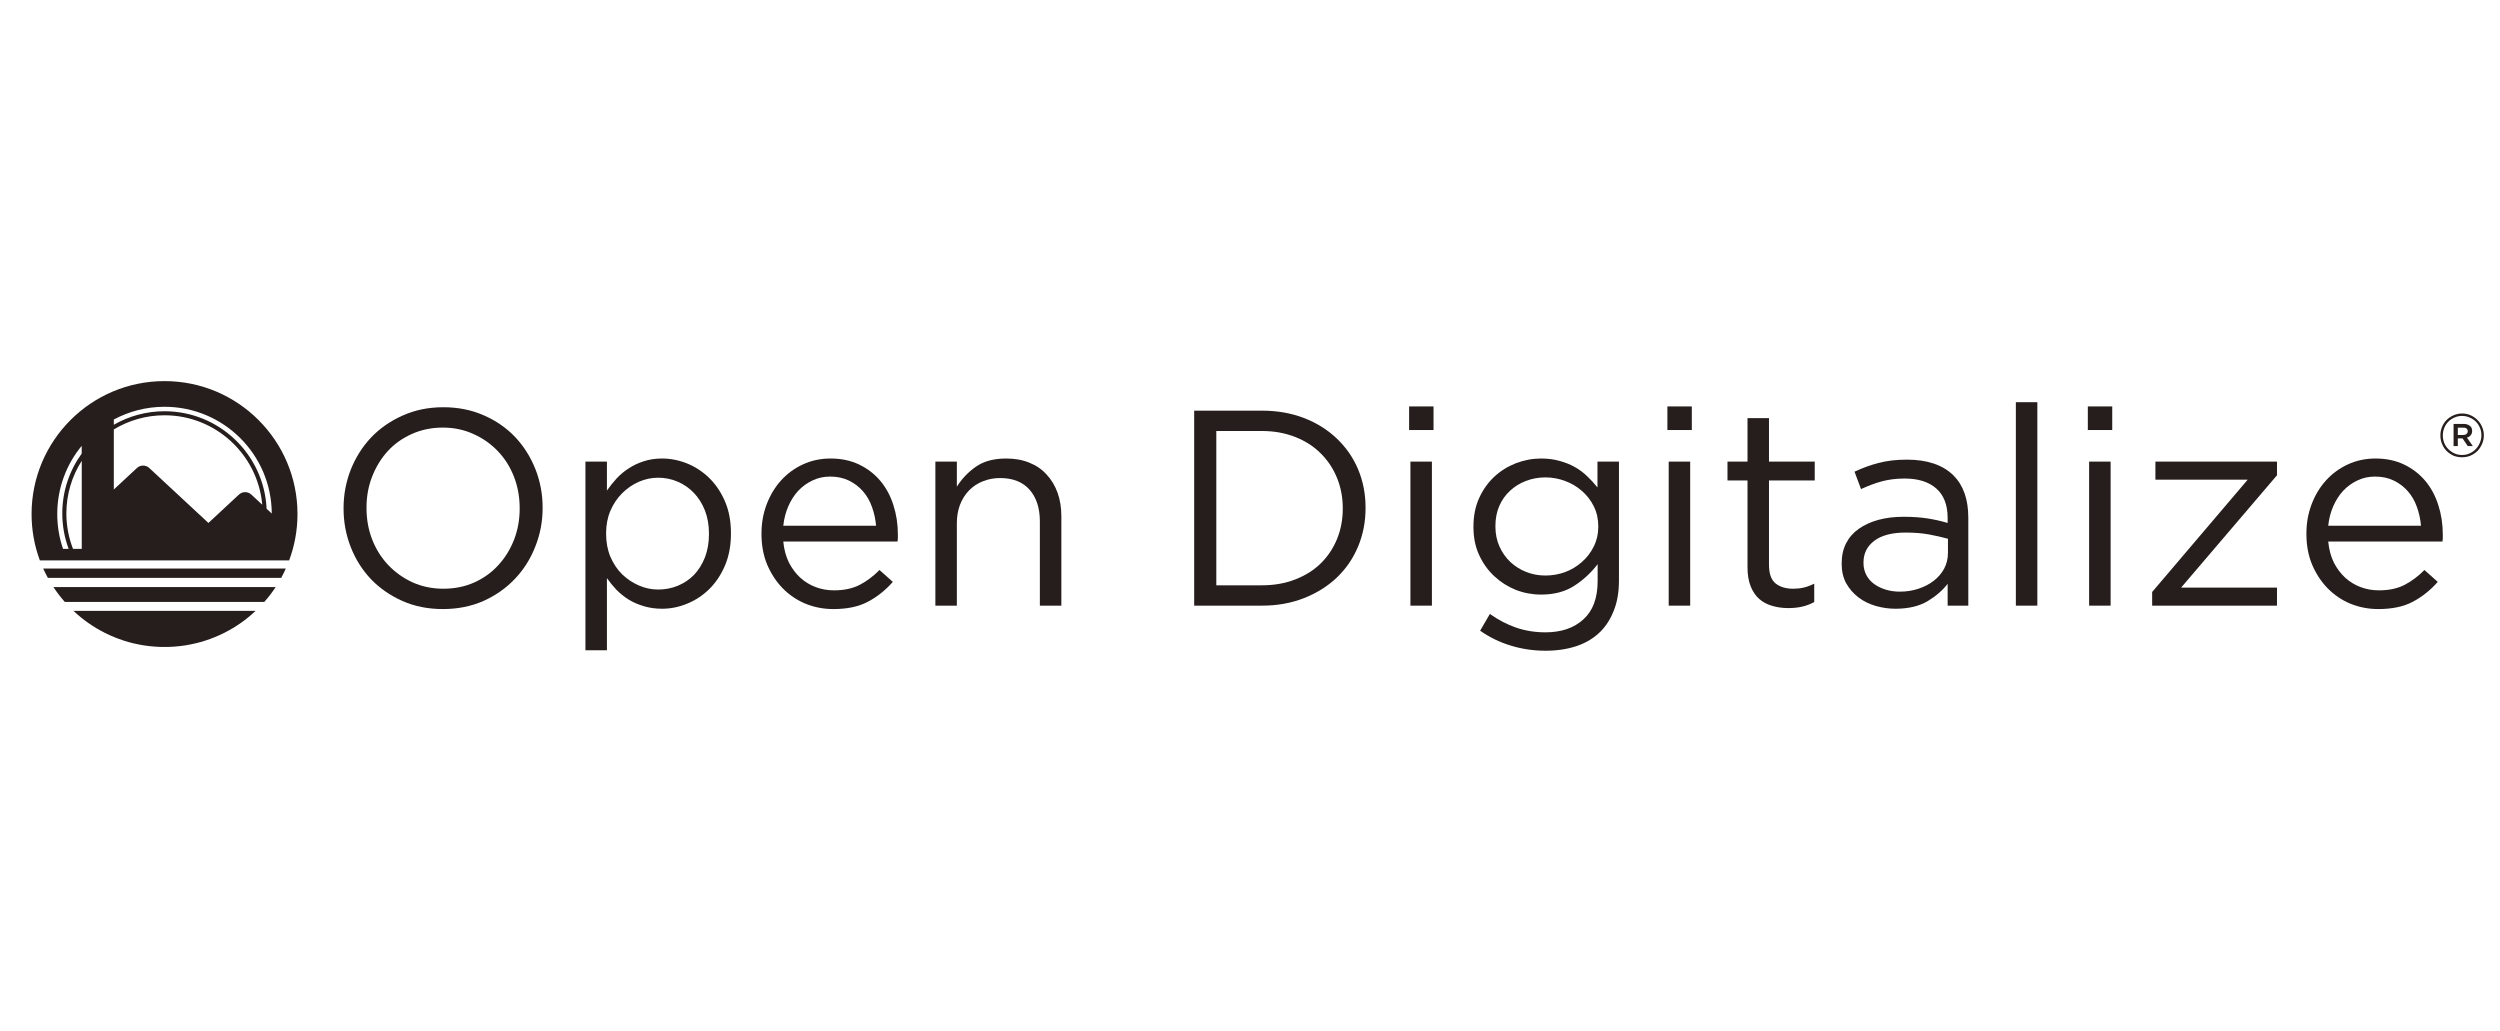
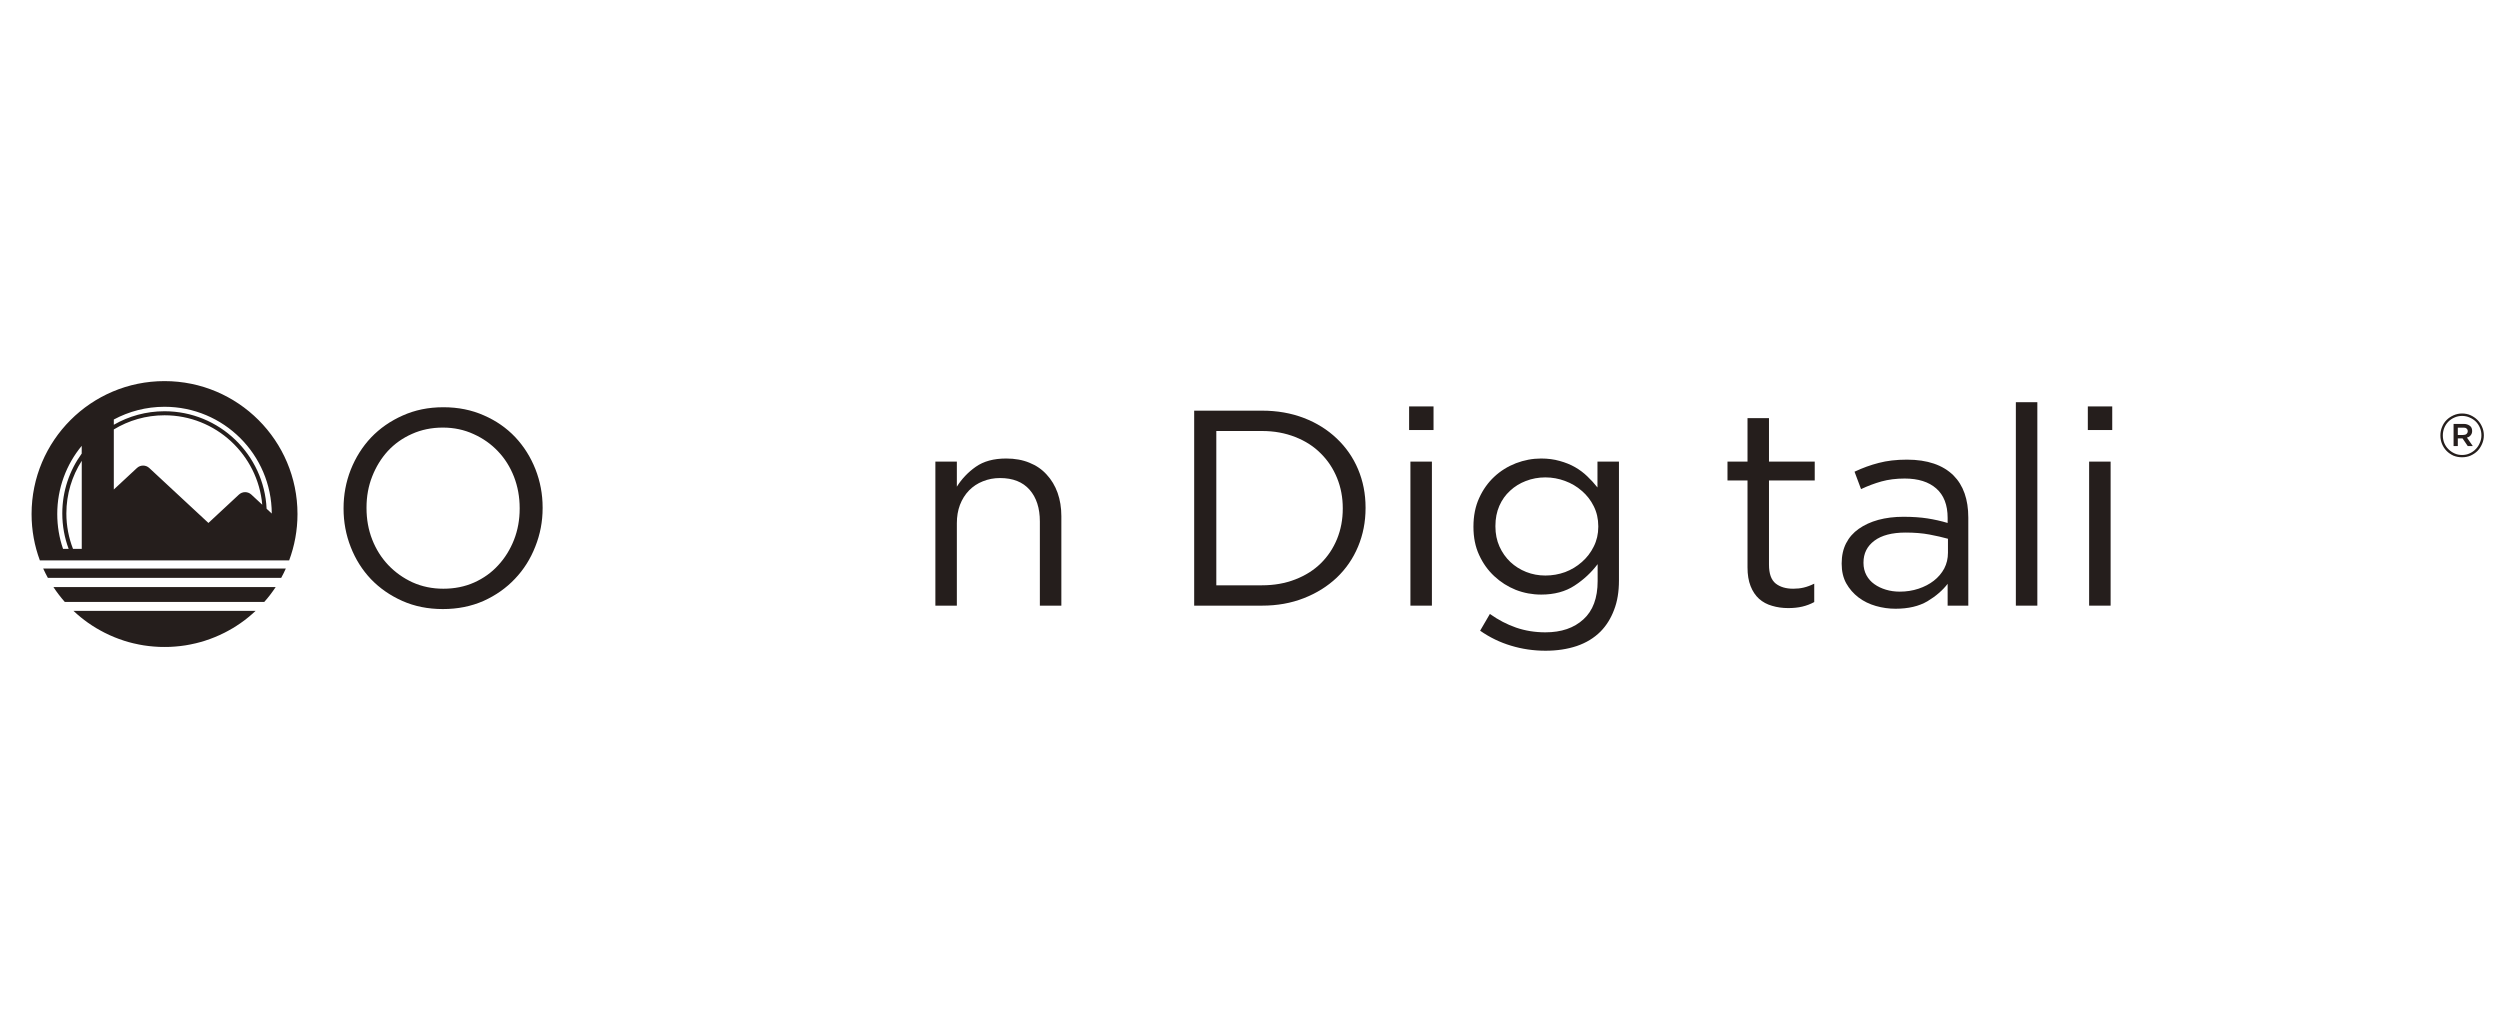
<svg xmlns="http://www.w3.org/2000/svg" width="320" viewBox="0 0 240 99" height="132" preserveAspectRatio="xMidYMid meet">
  <defs>
    <g />
  </defs>
  <path fill="#251e1c" d="M 7.055 58.645 C 7.492 59.059 7.961 59.441 8.453 59.789 C 8.578 59.879 8.707 59.965 8.836 60.047 C 8.844 60.055 8.848 60.059 8.855 60.059 C 8.984 60.145 9.113 60.223 9.246 60.305 C 9.254 60.309 9.262 60.312 9.27 60.316 C 9.398 60.395 9.531 60.473 9.668 60.543 C 9.801 60.617 9.938 60.691 10.074 60.758 C 10.09 60.766 10.102 60.773 10.117 60.777 C 10.387 60.914 10.66 61.039 10.941 61.152 C 10.957 61.16 10.977 61.168 10.996 61.176 C 11.273 61.289 11.555 61.391 11.84 61.484 C 11.863 61.492 11.883 61.5 11.906 61.508 C 12.051 61.551 12.191 61.594 12.336 61.637 C 12.348 61.637 12.359 61.641 12.367 61.645 C 12.504 61.684 12.637 61.719 12.773 61.75 C 12.797 61.754 12.82 61.762 12.844 61.766 C 12.988 61.801 13.129 61.832 13.273 61.859 C 13.301 61.867 13.324 61.871 13.348 61.875 C 13.477 61.898 13.609 61.922 13.738 61.945 C 13.762 61.949 13.785 61.953 13.809 61.957 C 13.953 61.977 14.098 61.996 14.242 62.016 C 14.273 62.02 14.305 62.023 14.336 62.027 C 14.473 62.043 14.605 62.055 14.742 62.066 C 14.758 62.066 14.777 62.07 14.793 62.07 C 14.941 62.082 15.09 62.09 15.238 62.098 C 15.27 62.098 15.309 62.098 15.34 62.102 C 15.492 62.105 15.645 62.109 15.797 62.109 C 15.949 62.109 16.098 62.105 16.25 62.102 C 16.285 62.102 16.32 62.098 16.355 62.098 C 16.504 62.09 16.652 62.082 16.801 62.07 C 16.816 62.07 16.832 62.066 16.848 62.066 C 16.984 62.055 17.121 62.039 17.254 62.027 C 17.285 62.023 17.316 62.02 17.348 62.016 C 17.492 62 17.637 61.977 17.781 61.957 C 17.805 61.953 17.828 61.949 17.852 61.945 C 17.98 61.922 18.113 61.898 18.242 61.875 C 18.266 61.871 18.293 61.863 18.316 61.859 C 18.461 61.832 18.602 61.801 18.746 61.766 C 18.77 61.762 18.793 61.754 18.816 61.75 C 18.953 61.719 19.086 61.684 19.219 61.645 C 19.23 61.641 19.242 61.637 19.254 61.637 C 19.398 61.594 19.543 61.555 19.684 61.508 C 19.707 61.5 19.727 61.492 19.75 61.484 C 20.039 61.391 20.32 61.289 20.594 61.176 C 20.613 61.168 20.633 61.16 20.652 61.152 C 20.93 61.039 21.207 60.914 21.477 60.777 C 21.488 60.773 21.504 60.766 21.52 60.758 C 21.656 60.691 21.793 60.617 21.926 60.543 C 22.062 60.473 22.195 60.395 22.324 60.316 C 22.332 60.312 22.34 60.309 22.348 60.305 C 22.48 60.223 22.609 60.141 22.738 60.059 C 22.742 60.055 22.75 60.051 22.754 60.047 C 22.883 59.965 23.012 59.875 23.137 59.789 C 23.633 59.441 24.098 59.059 24.535 58.645 Z M 7.055 58.645 " fill-opacity="1" fill-rule="nonzero" />
  <path fill="#251e1c" d="M 26.461 56.359 L 5.129 56.359 C 5.457 56.859 5.824 57.336 6.219 57.785 L 25.371 57.785 C 25.77 57.34 26.133 56.859 26.465 56.359 Z M 26.461 56.359 " fill-opacity="1" fill-rule="nonzero" />
  <path fill="#251e1c" d="M 27.438 54.582 L 4.148 54.582 C 4.285 54.887 4.434 55.18 4.594 55.473 L 26.996 55.473 C 27.156 55.184 27.301 54.887 27.438 54.582 Z M 27.438 54.582 " fill-opacity="1" fill-rule="nonzero" />
  <path fill="#251e1c" d="M 15.793 36.586 C 8.746 36.586 3.031 42.301 3.031 49.348 C 3.031 50.914 3.312 52.414 3.828 53.801 L 27.758 53.801 C 28.273 52.414 28.559 50.914 28.559 49.348 C 28.559 42.301 22.844 36.586 15.793 36.586 Z M 6.051 52.691 C 5.691 51.641 5.496 50.52 5.496 49.348 C 5.496 46.859 6.375 44.578 7.844 42.801 L 7.844 43.543 C 6.672 45.16 5.98 47.145 5.98 49.289 C 5.98 50.484 6.195 51.629 6.59 52.691 L 6.047 52.691 Z M 7.008 52.691 C 6.598 51.633 6.371 50.488 6.371 49.289 C 6.371 47.434 6.914 45.699 7.848 44.238 L 7.848 52.691 Z M 22.938 47.48 L 20.008 50.203 L 14.332 44.93 C 13.996 44.617 13.48 44.617 13.145 44.93 L 10.926 46.992 L 10.926 41.227 C 12.348 40.363 14.012 39.867 15.793 39.867 C 20.707 39.867 24.75 43.648 25.176 48.453 L 24.129 47.48 C 23.793 47.168 23.273 47.168 22.938 47.48 Z M 25.594 48.844 C 25.359 43.641 21.055 39.48 15.793 39.48 C 14.023 39.48 12.359 39.953 10.926 40.777 L 10.926 40.273 C 12.375 39.496 14.031 39.051 15.793 39.051 C 21.465 39.051 26.066 43.637 26.09 49.301 L 25.598 48.844 Z M 25.594 48.844 " fill-opacity="1" fill-rule="nonzero" />
  <g fill="#251e1c" fill-opacity="1">
    <g transform="translate(31.17, 58.142)">
      <g>
        <path d="M 11.344 0.328 C 9.914 0.328 8.617 0.066 7.453 -0.453 C 6.285 -0.973 5.281 -1.672 4.438 -2.547 C 3.602 -3.43 2.957 -4.457 2.5 -5.625 C 2.039 -6.801 1.812 -8.031 1.812 -9.312 L 1.812 -9.359 C 1.812 -10.641 2.039 -11.867 2.5 -13.047 C 2.969 -14.223 3.617 -15.254 4.453 -16.141 C 5.297 -17.023 6.305 -17.727 7.484 -18.25 C 8.66 -18.781 9.961 -19.047 11.391 -19.047 C 12.816 -19.047 14.113 -18.785 15.281 -18.266 C 16.457 -17.754 17.461 -17.055 18.297 -16.172 C 19.129 -15.285 19.773 -14.258 20.234 -13.094 C 20.691 -11.926 20.922 -10.703 20.922 -9.422 L 20.922 -9.359 C 20.922 -8.078 20.688 -6.848 20.219 -5.672 C 19.758 -4.492 19.109 -3.461 18.266 -2.578 C 17.43 -1.691 16.426 -0.984 15.25 -0.453 C 14.07 0.066 12.77 0.328 11.344 0.328 Z M 11.391 -1.625 C 12.461 -1.625 13.445 -1.82 14.344 -2.219 C 15.25 -2.625 16.02 -3.176 16.656 -3.875 C 17.301 -4.57 17.805 -5.383 18.172 -6.312 C 18.535 -7.238 18.719 -8.238 18.719 -9.312 L 18.719 -9.359 C 18.719 -10.43 18.535 -11.438 18.172 -12.375 C 17.805 -13.312 17.297 -14.125 16.641 -14.812 C 15.984 -15.508 15.203 -16.062 14.297 -16.469 C 13.398 -16.883 12.414 -17.094 11.344 -17.094 C 10.27 -17.094 9.281 -16.891 8.375 -16.484 C 7.477 -16.086 6.707 -15.539 6.062 -14.844 C 5.426 -14.145 4.926 -13.332 4.562 -12.406 C 4.195 -11.477 4.016 -10.484 4.016 -9.422 L 4.016 -9.359 C 4.016 -8.285 4.195 -7.281 4.562 -6.344 C 4.926 -5.414 5.438 -4.602 6.094 -3.906 C 6.758 -3.207 7.539 -2.648 8.438 -2.234 C 9.344 -1.828 10.328 -1.625 11.391 -1.625 Z M 11.391 -1.625 " />
      </g>
    </g>
  </g>
  <g fill="#251e1c" fill-opacity="1">
    <g transform="translate(53.905, 58.142)">
      <g>
-         <path d="M 2.297 -13.828 L 4.359 -13.828 L 4.359 -11.047 C 4.641 -11.453 4.953 -11.844 5.297 -12.219 C 5.648 -12.594 6.039 -12.914 6.469 -13.188 C 6.895 -13.469 7.367 -13.691 7.891 -13.859 C 8.422 -14.035 9.008 -14.125 9.656 -14.125 C 10.477 -14.125 11.285 -13.961 12.078 -13.641 C 12.867 -13.316 13.578 -12.848 14.203 -12.234 C 14.828 -11.617 15.328 -10.867 15.703 -9.984 C 16.078 -9.109 16.266 -8.098 16.266 -6.953 L 16.266 -6.906 C 16.266 -5.781 16.078 -4.77 15.703 -3.875 C 15.328 -2.988 14.832 -2.238 14.219 -1.625 C 13.602 -1.008 12.895 -0.535 12.094 -0.203 C 11.301 0.129 10.488 0.297 9.656 0.297 C 9.008 0.297 8.422 0.211 7.891 0.047 C 7.359 -0.109 6.879 -0.316 6.453 -0.578 C 6.023 -0.848 5.633 -1.16 5.281 -1.516 C 4.938 -1.879 4.629 -2.254 4.359 -2.641 L 4.359 4.281 L 2.297 4.281 Z M 9.281 -1.547 C 9.938 -1.547 10.562 -1.664 11.156 -1.906 C 11.758 -2.156 12.281 -2.504 12.719 -2.953 C 13.156 -3.41 13.504 -3.969 13.766 -4.625 C 14.023 -5.289 14.156 -6.039 14.156 -6.875 L 14.156 -6.922 C 14.156 -7.742 14.023 -8.484 13.766 -9.141 C 13.504 -9.805 13.148 -10.367 12.703 -10.828 C 12.254 -11.297 11.734 -11.656 11.141 -11.906 C 10.555 -12.156 9.938 -12.281 9.281 -12.281 C 8.633 -12.281 8.016 -12.148 7.422 -11.891 C 6.828 -11.629 6.289 -11.258 5.812 -10.781 C 5.344 -10.312 4.969 -9.75 4.688 -9.094 C 4.414 -8.445 4.281 -7.734 4.281 -6.953 L 4.281 -6.906 C 4.281 -6.102 4.414 -5.367 4.688 -4.703 C 4.969 -4.047 5.344 -3.484 5.812 -3.016 C 6.289 -2.555 6.828 -2.195 7.422 -1.938 C 8.016 -1.676 8.633 -1.547 9.281 -1.547 Z M 9.281 -1.547 " />
-       </g>
+         </g>
    </g>
  </g>
  <g fill="#251e1c" fill-opacity="1">
    <g transform="translate(71.665, 58.142)">
      <g>
-         <path d="M 8.344 0.328 C 7.395 0.328 6.5 0.156 5.656 -0.188 C 4.82 -0.539 4.094 -1.035 3.469 -1.672 C 2.852 -2.305 2.359 -3.062 1.984 -3.938 C 1.617 -4.82 1.438 -5.801 1.438 -6.875 L 1.438 -6.922 C 1.438 -7.922 1.602 -8.859 1.938 -9.734 C 2.27 -10.609 2.727 -11.367 3.312 -12.016 C 3.906 -12.672 4.609 -13.188 5.422 -13.562 C 6.234 -13.938 7.117 -14.125 8.078 -14.125 C 9.098 -14.125 10.008 -13.93 10.812 -13.547 C 11.613 -13.16 12.289 -12.641 12.844 -11.984 C 13.395 -11.328 13.812 -10.555 14.094 -9.672 C 14.383 -8.785 14.531 -7.836 14.531 -6.828 C 14.531 -6.68 14.531 -6.562 14.531 -6.469 C 14.531 -6.383 14.52 -6.281 14.5 -6.156 L 3.531 -6.156 C 3.602 -5.406 3.781 -4.738 4.062 -4.156 C 4.352 -3.582 4.719 -3.094 5.156 -2.688 C 5.594 -2.289 6.086 -1.988 6.641 -1.781 C 7.191 -1.57 7.781 -1.469 8.406 -1.469 C 9.363 -1.469 10.188 -1.645 10.875 -2 C 11.562 -2.363 12.191 -2.836 12.766 -3.422 L 14.047 -2.281 C 13.348 -1.488 12.551 -0.852 11.656 -0.375 C 10.77 0.094 9.664 0.328 8.344 0.328 Z M 12.438 -7.672 C 12.383 -8.297 12.254 -8.895 12.047 -9.469 C 11.848 -10.039 11.562 -10.539 11.188 -10.969 C 10.82 -11.395 10.375 -11.738 9.844 -12 C 9.32 -12.258 8.719 -12.391 8.031 -12.391 C 7.414 -12.391 6.848 -12.266 6.328 -12.016 C 5.816 -11.773 5.363 -11.445 4.969 -11.031 C 4.582 -10.613 4.266 -10.117 4.016 -9.547 C 3.766 -8.973 3.602 -8.348 3.531 -7.672 Z M 12.438 -7.672 " />
-       </g>
+         </g>
    </g>
  </g>
  <g fill="#251e1c" fill-opacity="1">
    <g transform="translate(87.499, 58.142)">
      <g>
        <path d="M 2.297 -13.828 L 4.359 -13.828 L 4.359 -11.422 C 4.828 -12.172 5.43 -12.805 6.172 -13.328 C 6.922 -13.859 7.895 -14.125 9.094 -14.125 C 9.938 -14.125 10.68 -13.988 11.328 -13.719 C 11.984 -13.457 12.535 -13.078 12.984 -12.578 C 13.441 -12.086 13.789 -11.504 14.031 -10.828 C 14.27 -10.148 14.391 -9.406 14.391 -8.594 L 14.391 0 L 12.328 0 L 12.328 -8.078 C 12.328 -9.359 12 -10.375 11.344 -11.125 C 10.688 -11.875 9.738 -12.25 8.5 -12.25 C 7.914 -12.25 7.367 -12.145 6.859 -11.938 C 6.348 -11.738 5.906 -11.445 5.531 -11.062 C 5.156 -10.676 4.863 -10.211 4.656 -9.672 C 4.457 -9.141 4.359 -8.555 4.359 -7.922 L 4.359 0 L 2.297 0 Z M 2.297 -13.828 " />
      </g>
    </g>
  </g>
  <g fill="#251e1c" fill-opacity="1">
    <g transform="translate(103.976, 58.142)">
      <g />
    </g>
  </g>
  <g fill="#251e1c" fill-opacity="1">
    <g transform="translate(112, 58.142)">
      <g>
        <path d="M 2.641 -18.719 L 9.156 -18.719 C 10.613 -18.719 11.953 -18.484 13.172 -18.016 C 14.391 -17.547 15.441 -16.891 16.328 -16.047 C 17.211 -15.211 17.895 -14.227 18.375 -13.094 C 18.852 -11.957 19.094 -10.734 19.094 -9.422 L 19.094 -9.359 C 19.094 -8.047 18.852 -6.816 18.375 -5.672 C 17.895 -4.523 17.211 -3.531 16.328 -2.688 C 15.441 -1.852 14.391 -1.195 13.172 -0.719 C 11.953 -0.238 10.613 0 9.156 0 L 2.641 0 Z M 4.766 -16.766 L 4.766 -1.953 L 9.156 -1.953 C 10.32 -1.953 11.383 -2.141 12.344 -2.516 C 13.312 -2.891 14.129 -3.406 14.797 -4.062 C 15.473 -4.727 15.992 -5.508 16.359 -6.406 C 16.723 -7.301 16.906 -8.27 16.906 -9.312 L 16.906 -9.359 C 16.906 -10.391 16.723 -11.352 16.359 -12.25 C 15.992 -13.156 15.473 -13.941 14.797 -14.609 C 14.129 -15.285 13.312 -15.812 12.344 -16.188 C 11.383 -16.57 10.32 -16.766 9.156 -16.766 Z M 4.766 -16.766 " />
      </g>
    </g>
  </g>
  <g fill="#251e1c" fill-opacity="1">
    <g transform="translate(132.916, 58.142)">
      <g>
        <path d="M 2.359 -19.125 L 4.703 -19.125 L 4.703 -16.859 L 2.359 -16.859 Z M 2.484 -13.828 L 4.547 -13.828 L 4.547 0 L 2.484 0 Z M 2.484 -13.828 " />
      </g>
    </g>
  </g>
  <g fill="#251e1c" fill-opacity="1">
    <g transform="translate(139.951, 58.142)">
      <g>
        <path d="M 8.422 4.328 C 7.266 4.328 6.16 4.164 5.109 3.844 C 4.055 3.531 3.066 3.051 2.141 2.406 L 3.078 0.797 C 3.879 1.367 4.719 1.805 5.594 2.109 C 6.469 2.41 7.406 2.562 8.406 2.562 C 9.938 2.562 11.156 2.145 12.062 1.312 C 12.969 0.488 13.422 -0.734 13.422 -2.359 L 13.422 -3.984 C 12.816 -3.18 12.078 -2.492 11.203 -1.922 C 10.328 -1.348 9.258 -1.062 8 -1.062 C 7.156 -1.062 6.344 -1.211 5.562 -1.516 C 4.789 -1.828 4.102 -2.266 3.5 -2.828 C 2.895 -3.391 2.41 -4.066 2.047 -4.859 C 1.68 -5.648 1.5 -6.547 1.5 -7.547 L 1.5 -7.594 C 1.5 -8.613 1.68 -9.523 2.047 -10.328 C 2.41 -11.129 2.895 -11.812 3.5 -12.375 C 4.102 -12.938 4.797 -13.367 5.578 -13.672 C 6.367 -13.973 7.176 -14.125 8 -14.125 C 8.645 -14.125 9.238 -14.047 9.781 -13.891 C 10.32 -13.742 10.812 -13.547 11.25 -13.297 C 11.688 -13.047 12.082 -12.75 12.438 -12.406 C 12.789 -12.07 13.113 -11.719 13.406 -11.344 L 13.406 -13.828 L 15.469 -13.828 L 15.469 -2.406 C 15.469 -1.332 15.312 -0.395 15 0.406 C 14.695 1.219 14.266 1.91 13.703 2.484 C 13.078 3.109 12.316 3.57 11.422 3.875 C 10.523 4.176 9.523 4.328 8.422 4.328 Z M 8.406 -2.891 C 9.062 -2.891 9.691 -3 10.297 -3.219 C 10.898 -3.445 11.438 -3.77 11.906 -4.188 C 12.383 -4.602 12.766 -5.098 13.047 -5.672 C 13.336 -6.242 13.484 -6.875 13.484 -7.562 L 13.484 -7.625 C 13.484 -8.332 13.336 -8.973 13.047 -9.547 C 12.766 -10.117 12.383 -10.609 11.906 -11.016 C 11.438 -11.43 10.898 -11.75 10.297 -11.969 C 9.691 -12.195 9.062 -12.312 8.406 -12.312 C 7.738 -12.312 7.113 -12.195 6.531 -11.969 C 5.957 -11.75 5.453 -11.438 5.016 -11.031 C 4.578 -10.633 4.234 -10.148 3.984 -9.578 C 3.734 -9.004 3.609 -8.363 3.609 -7.656 L 3.609 -7.594 C 3.609 -6.895 3.738 -6.254 4 -5.672 C 4.258 -5.098 4.609 -4.602 5.047 -4.188 C 5.484 -3.781 5.988 -3.461 6.562 -3.234 C 7.145 -3.004 7.758 -2.891 8.406 -2.891 Z M 8.406 -2.891 " />
      </g>
    </g>
  </g>
  <g fill="#251e1c" fill-opacity="1">
    <g transform="translate(157.711, 58.142)">
      <g>
-         <path d="M 2.359 -19.125 L 4.703 -19.125 L 4.703 -16.859 L 2.359 -16.859 Z M 2.484 -13.828 L 4.547 -13.828 L 4.547 0 L 2.484 0 Z M 2.484 -13.828 " />
-       </g>
+         </g>
    </g>
  </g>
  <g fill="#251e1c" fill-opacity="1">
    <g transform="translate(164.745, 58.142)">
      <g>
        <path d="M 6.922 0.234 C 6.367 0.234 5.852 0.16 5.375 0.016 C 4.895 -0.117 4.477 -0.344 4.125 -0.656 C 3.781 -0.969 3.508 -1.375 3.312 -1.875 C 3.113 -2.375 3.016 -2.973 3.016 -3.672 L 3.016 -12.016 L 1.094 -12.016 L 1.094 -13.828 L 3.016 -13.828 L 3.016 -18 L 5.078 -18 L 5.078 -13.828 L 9.469 -13.828 L 9.469 -12.016 L 5.078 -12.016 L 5.078 -3.938 C 5.078 -3.07 5.289 -2.469 5.719 -2.125 C 6.145 -1.789 6.707 -1.625 7.406 -1.625 C 7.758 -1.625 8.094 -1.66 8.406 -1.734 C 8.719 -1.805 9.055 -1.93 9.422 -2.109 L 9.422 -0.344 C 9.055 -0.145 8.672 0 8.266 0.094 C 7.867 0.188 7.422 0.234 6.922 0.234 Z M 6.922 0.234 " />
      </g>
    </g>
  </g>
  <g fill="#251e1c" fill-opacity="1">
    <g transform="translate(175.551, 58.142)">
      <g>
        <path d="M 6.422 0.297 C 5.773 0.297 5.145 0.207 4.531 0.031 C 3.914 -0.145 3.363 -0.414 2.875 -0.781 C 2.383 -1.156 1.988 -1.609 1.688 -2.141 C 1.395 -2.672 1.25 -3.297 1.25 -4.016 L 1.25 -4.062 C 1.25 -4.789 1.391 -5.43 1.672 -5.984 C 1.961 -6.547 2.367 -7.008 2.891 -7.375 C 3.422 -7.75 4.047 -8.035 4.766 -8.234 C 5.492 -8.43 6.297 -8.531 7.172 -8.531 C 8.055 -8.531 8.828 -8.477 9.484 -8.375 C 10.148 -8.27 10.797 -8.125 11.422 -7.938 L 11.422 -8.422 C 11.422 -9.672 11.055 -10.613 10.328 -11.25 C 9.609 -11.883 8.598 -12.203 7.297 -12.203 C 6.484 -12.203 5.738 -12.109 5.062 -11.922 C 4.395 -11.734 3.742 -11.488 3.109 -11.188 L 2.484 -12.859 C 3.254 -13.223 4.031 -13.504 4.812 -13.703 C 5.594 -13.91 6.492 -14.016 7.516 -14.016 C 9.473 -14.016 10.961 -13.508 11.984 -12.5 C 12.93 -11.551 13.406 -10.203 13.406 -8.453 L 13.406 0 L 11.422 0 L 11.422 -2.094 C 10.941 -1.469 10.297 -0.91 9.484 -0.422 C 8.672 0.055 7.648 0.297 6.422 0.297 Z M 6.828 -1.344 C 7.461 -1.344 8.062 -1.438 8.625 -1.625 C 9.188 -1.812 9.676 -2.066 10.094 -2.391 C 10.52 -2.723 10.852 -3.113 11.094 -3.562 C 11.332 -4.02 11.453 -4.523 11.453 -5.078 L 11.453 -6.422 C 10.93 -6.566 10.336 -6.703 9.672 -6.828 C 9.004 -6.953 8.242 -7.016 7.391 -7.016 C 6.086 -7.016 5.086 -6.754 4.391 -6.234 C 3.691 -5.711 3.344 -5.016 3.344 -4.141 L 3.344 -4.094 C 3.344 -3.664 3.438 -3.273 3.625 -2.922 C 3.812 -2.578 4.066 -2.289 4.391 -2.062 C 4.711 -1.832 5.082 -1.656 5.5 -1.531 C 5.914 -1.406 6.359 -1.344 6.828 -1.344 Z M 6.828 -1.344 " />
      </g>
    </g>
  </g>
  <g fill="#251e1c" fill-opacity="1">
    <g transform="translate(191.038, 58.142)">
      <g>
        <path d="M 2.484 -19.531 L 4.547 -19.531 L 4.547 0 L 2.484 0 Z M 2.484 -19.531 " />
      </g>
    </g>
  </g>
  <g fill="#251e1c" fill-opacity="1">
    <g transform="translate(198.072, 58.142)">
      <g>
        <path d="M 2.359 -19.125 L 4.703 -19.125 L 4.703 -16.859 L 2.359 -16.859 Z M 2.484 -13.828 L 4.547 -13.828 L 4.547 0 L 2.484 0 Z M 2.484 -13.828 " />
      </g>
    </g>
  </g>
  <g fill="#251e1c" fill-opacity="1">
    <g transform="translate(205.107, 58.142)">
      <g>
-         <path d="M 1.5 -1.312 L 10.672 -12.094 L 1.812 -12.094 L 1.812 -13.828 L 13.484 -13.828 L 13.484 -12.516 L 4.281 -1.734 L 13.484 -1.734 L 13.484 0 L 1.5 0 Z M 1.5 -1.312 " />
-       </g>
+         </g>
    </g>
  </g>
  <g fill="#251e1c" fill-opacity="1">
    <g transform="translate(219.978, 58.142)">
      <g>
-         <path d="M 8.344 0.328 C 7.395 0.328 6.5 0.156 5.656 -0.188 C 4.82 -0.539 4.094 -1.035 3.469 -1.672 C 2.852 -2.305 2.359 -3.062 1.984 -3.938 C 1.617 -4.82 1.438 -5.801 1.438 -6.875 L 1.438 -6.922 C 1.438 -7.922 1.602 -8.859 1.938 -9.734 C 2.27 -10.609 2.727 -11.367 3.312 -12.016 C 3.906 -12.672 4.609 -13.188 5.422 -13.562 C 6.234 -13.938 7.117 -14.125 8.078 -14.125 C 9.098 -14.125 10.008 -13.93 10.812 -13.547 C 11.613 -13.16 12.289 -12.641 12.844 -11.984 C 13.395 -11.328 13.812 -10.555 14.094 -9.672 C 14.383 -8.785 14.531 -7.836 14.531 -6.828 C 14.531 -6.68 14.531 -6.562 14.531 -6.469 C 14.531 -6.383 14.52 -6.281 14.5 -6.156 L 3.531 -6.156 C 3.602 -5.406 3.781 -4.738 4.062 -4.156 C 4.352 -3.582 4.719 -3.094 5.156 -2.688 C 5.594 -2.289 6.086 -1.988 6.641 -1.781 C 7.191 -1.57 7.781 -1.469 8.406 -1.469 C 9.363 -1.469 10.188 -1.645 10.875 -2 C 11.562 -2.363 12.191 -2.836 12.766 -3.422 L 14.047 -2.281 C 13.348 -1.488 12.551 -0.852 11.656 -0.375 C 10.77 0.094 9.664 0.328 8.344 0.328 Z M 12.438 -7.672 C 12.383 -8.297 12.254 -8.895 12.047 -9.469 C 11.848 -10.039 11.562 -10.539 11.188 -10.969 C 10.82 -11.395 10.375 -11.738 9.844 -12 C 9.32 -12.258 8.719 -12.391 8.031 -12.391 C 7.414 -12.391 6.848 -12.266 6.328 -12.016 C 5.816 -11.773 5.363 -11.445 4.969 -11.031 C 4.582 -10.613 4.266 -10.117 4.016 -9.547 C 3.766 -8.973 3.602 -8.348 3.531 -7.672 Z M 12.438 -7.672 " />
-       </g>
+         </g>
    </g>
  </g>
  <g fill="#251e1c" fill-opacity="1">
    <g transform="translate(233.934, 48.226)">
      <g>
        <path d="M 2.422 -4.328 C 2.129 -4.328 1.852 -4.379 1.594 -4.484 C 1.344 -4.598 1.125 -4.75 0.938 -4.938 C 0.75 -5.133 0.602 -5.359 0.5 -5.609 C 0.395 -5.859 0.344 -6.129 0.344 -6.422 C 0.344 -6.711 0.395 -6.984 0.5 -7.234 C 0.602 -7.492 0.75 -7.719 0.938 -7.906 C 1.125 -8.094 1.348 -8.242 1.609 -8.359 C 1.867 -8.473 2.141 -8.531 2.422 -8.531 C 2.723 -8.531 3 -8.473 3.25 -8.359 C 3.5 -8.242 3.719 -8.094 3.906 -7.906 C 4.094 -7.719 4.238 -7.5 4.344 -7.25 C 4.457 -7 4.516 -6.727 4.516 -6.438 L 4.516 -6.422 C 4.516 -6.141 4.457 -5.867 4.344 -5.609 C 4.238 -5.359 4.094 -5.133 3.906 -4.938 C 3.719 -4.75 3.492 -4.598 3.234 -4.484 C 2.984 -4.379 2.711 -4.328 2.422 -4.328 Z M 2.422 -4.547 C 2.691 -4.547 2.938 -4.598 3.156 -4.703 C 3.383 -4.805 3.578 -4.941 3.734 -5.109 C 3.898 -5.273 4.031 -5.473 4.125 -5.703 C 4.227 -5.93 4.281 -6.172 4.281 -6.422 L 4.281 -6.438 C 4.281 -6.695 4.234 -6.938 4.141 -7.156 C 4.047 -7.383 3.914 -7.582 3.75 -7.75 C 3.582 -7.914 3.383 -8.047 3.156 -8.141 C 2.938 -8.242 2.691 -8.297 2.422 -8.297 C 2.16 -8.297 1.914 -8.242 1.688 -8.141 C 1.469 -8.047 1.273 -7.914 1.109 -7.75 C 0.941 -7.582 0.812 -7.383 0.719 -7.156 C 0.625 -6.926 0.578 -6.68 0.578 -6.422 C 0.578 -6.16 0.625 -5.914 0.719 -5.688 C 0.812 -5.469 0.941 -5.273 1.109 -5.109 C 1.273 -4.941 1.469 -4.805 1.688 -4.703 C 1.914 -4.598 2.16 -4.547 2.422 -4.547 Z M 1.609 -7.531 L 2.578 -7.531 C 2.805 -7.531 3 -7.473 3.156 -7.359 C 3.312 -7.254 3.391 -7.086 3.391 -6.859 L 3.391 -6.844 C 3.391 -6.688 3.344 -6.551 3.25 -6.438 C 3.156 -6.32 3.035 -6.25 2.891 -6.219 L 3.453 -5.406 L 2.969 -5.406 L 2.469 -6.141 L 2.016 -6.141 L 2.016 -5.406 L 1.609 -5.406 Z M 2.531 -6.469 C 2.664 -6.469 2.77 -6.5 2.844 -6.562 C 2.926 -6.633 2.969 -6.723 2.969 -6.828 L 2.969 -6.844 C 2.969 -6.945 2.926 -7.031 2.844 -7.094 C 2.77 -7.156 2.664 -7.18 2.531 -7.172 L 2.016 -7.172 L 2.016 -6.469 Z M 2.531 -6.469 " />
      </g>
    </g>
  </g>
</svg>